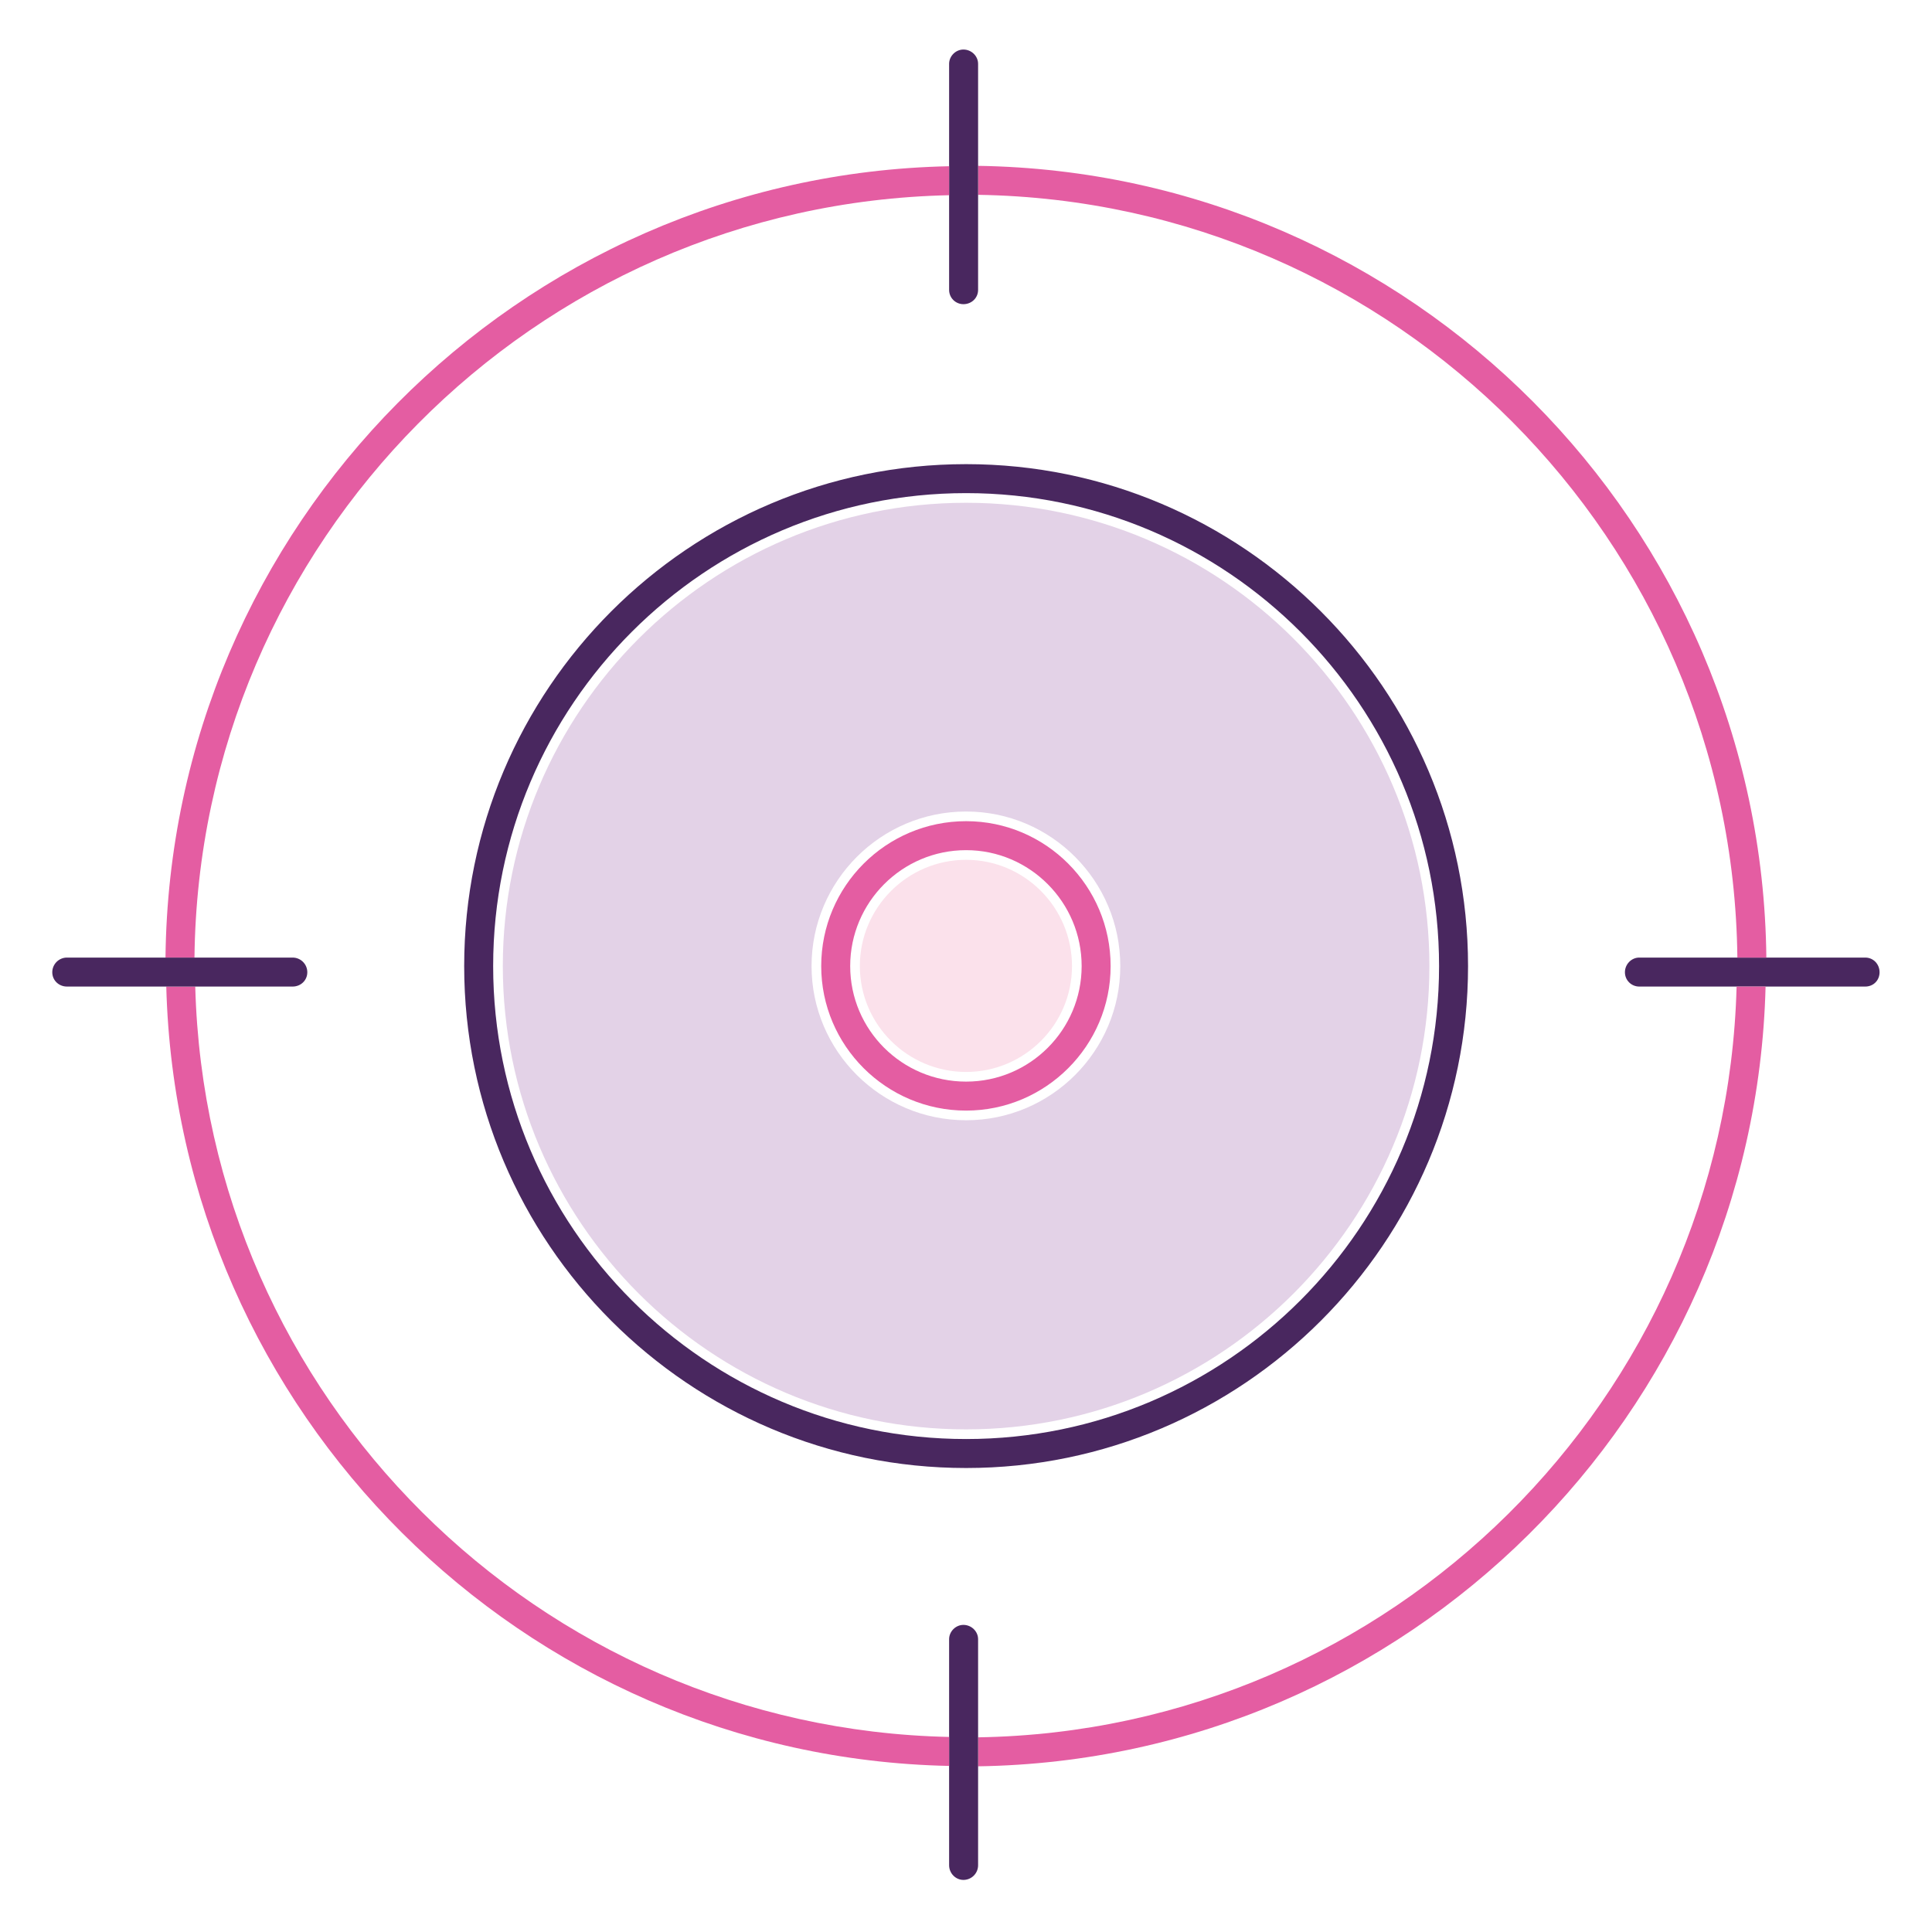
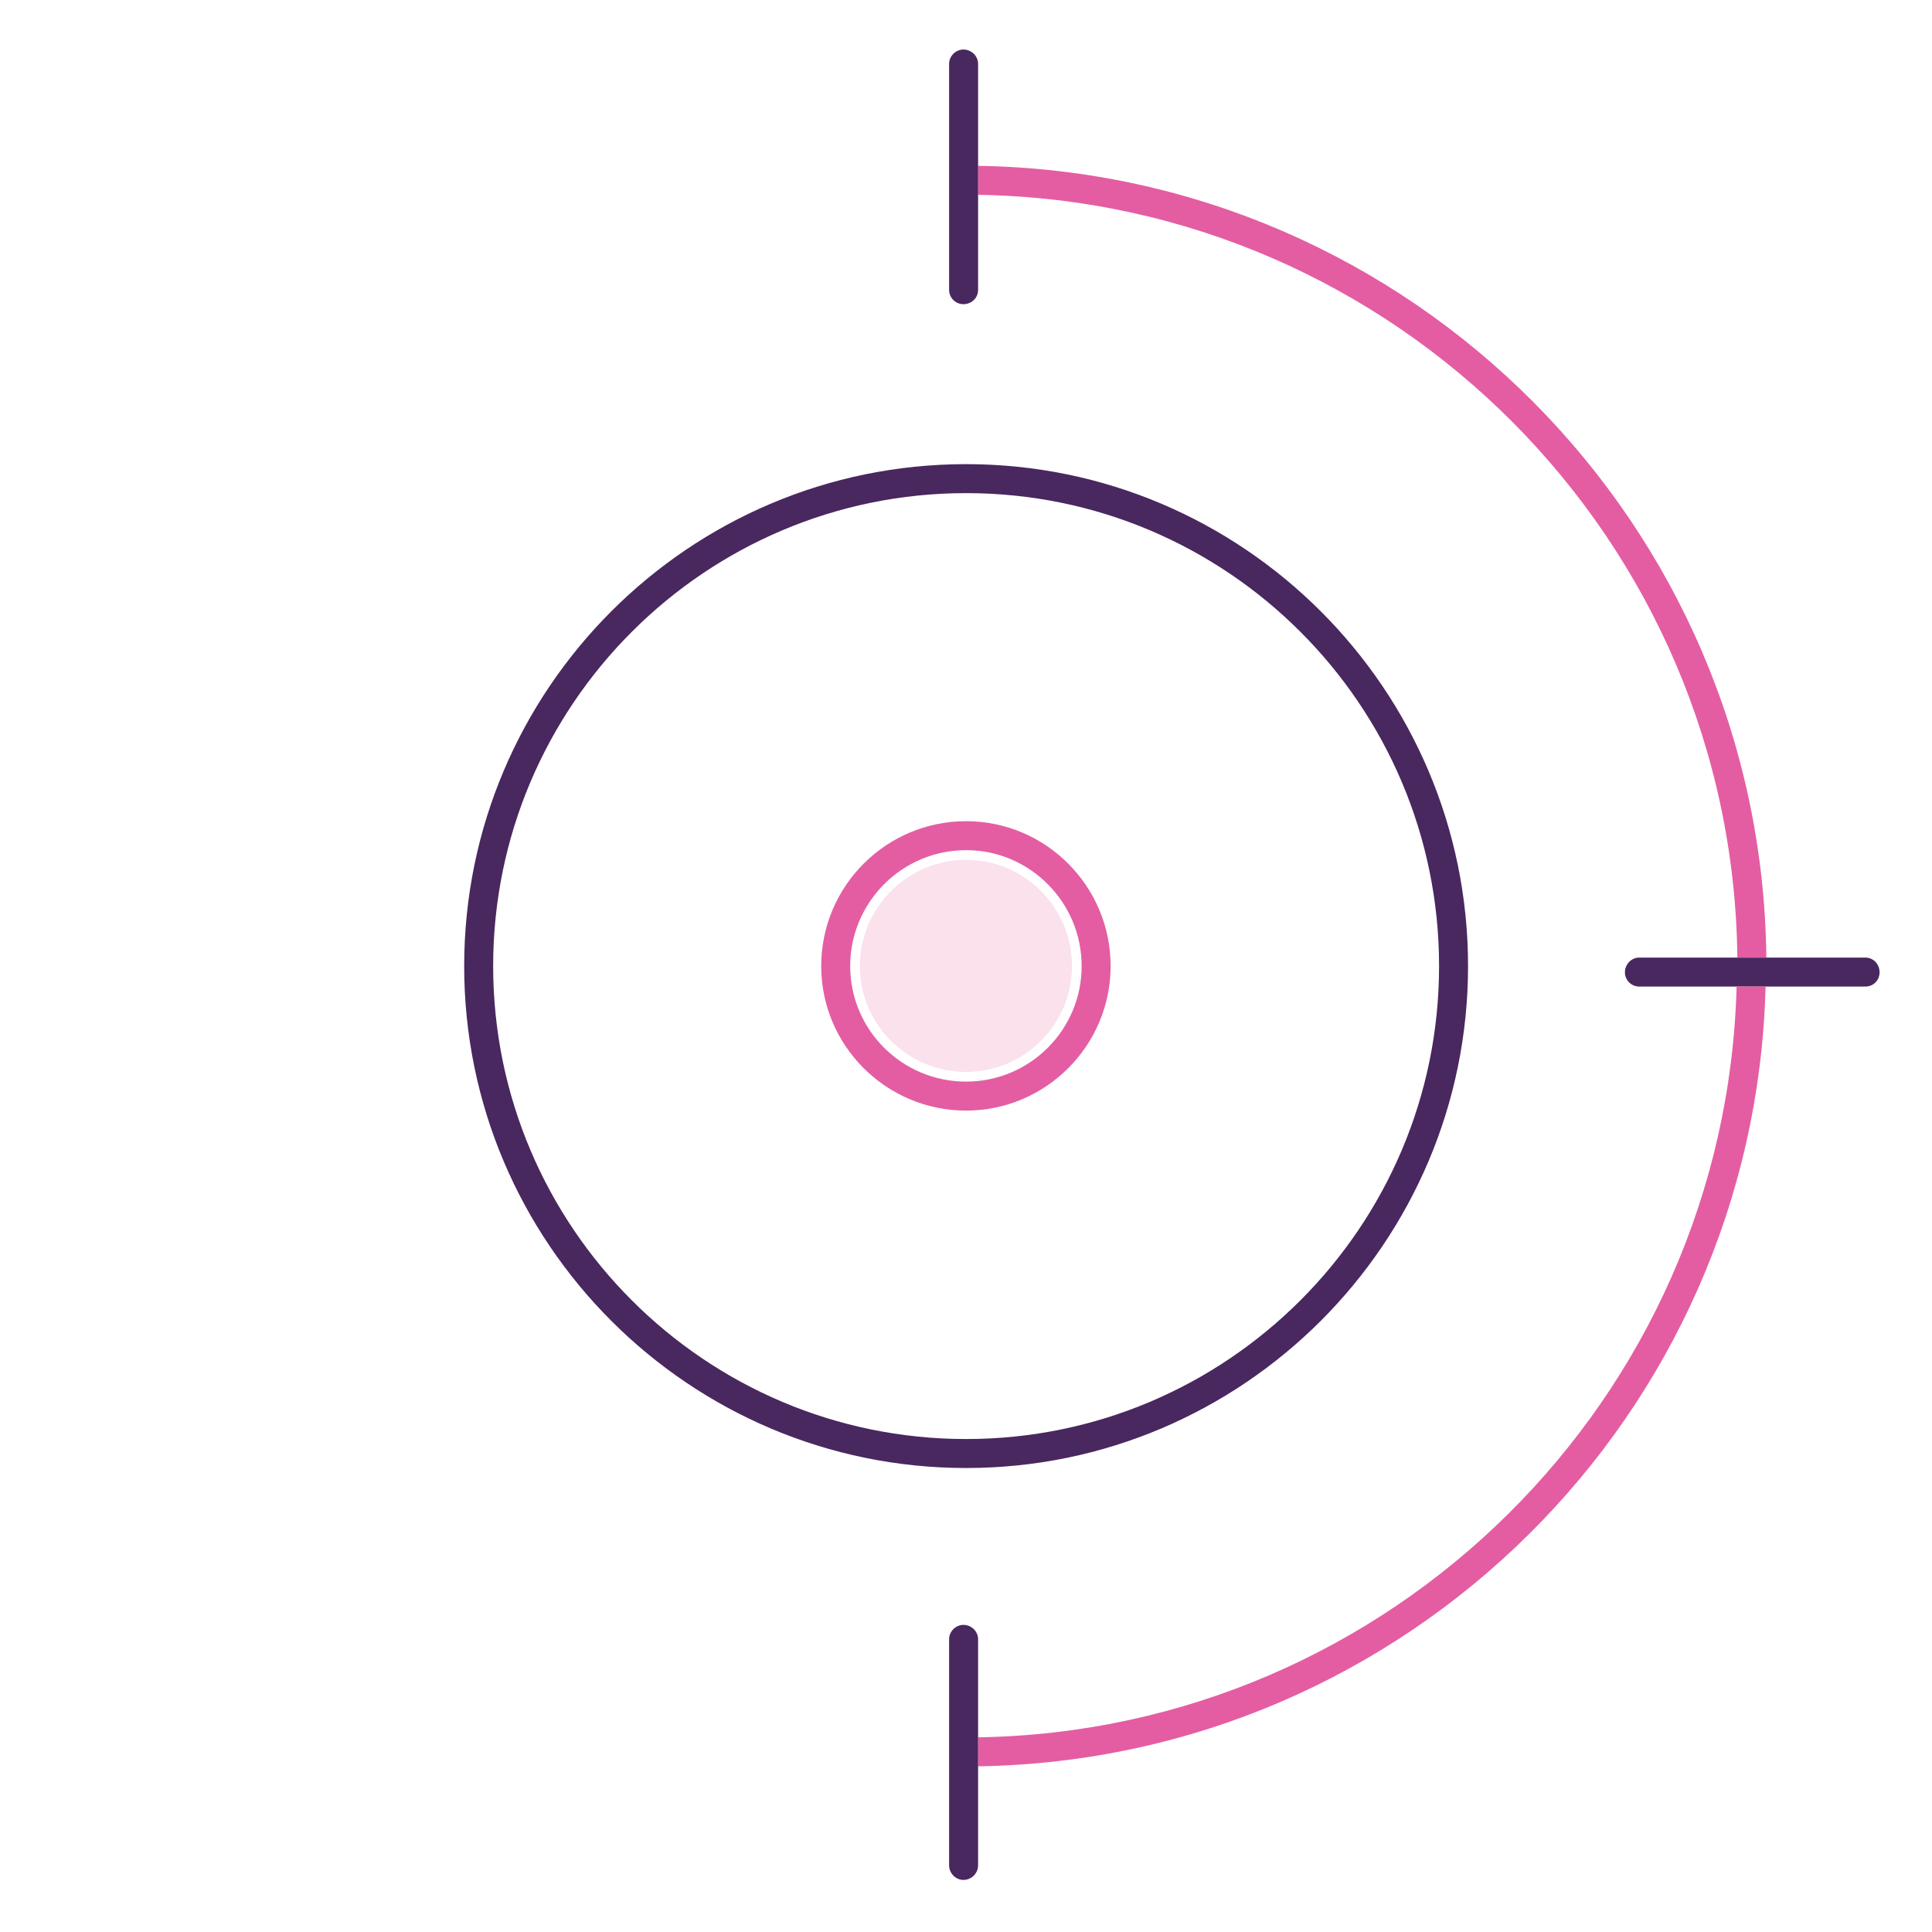
<svg xmlns="http://www.w3.org/2000/svg" version="1.1" x="0px" y="0px" viewBox="0 0 50 50" style="enable-background:new 0 0 50 50;" xml:space="preserve">
  <style type="text/css">
	.st0{fill:none;}
	.st1{fill:#49275F;}
	.st2{fill:#FBE1EB;}
	.st3{fill:#E3D2E7;}
	.st4{fill:#E45DA2;}
	.st5{fill:none;stroke:#49275F;stroke-width:0.5;stroke-linecap:round;stroke-linejoin:round;stroke-miterlimit:10;}
	.st6{fill:none;stroke:#49275F;stroke-width:0.5;stroke-miterlimit:10;}
	.st7{fill:none;stroke:#49275F;stroke-width:0.55;stroke-linecap:round;stroke-linejoin:round;stroke-miterlimit:10;}
</style>
  <g id="Layer_1">
</g>
  <g id="Layer_5">
</g>
  <g id="Layer_4">
</g>
  <g id="Layer_10">
</g>
  <g id="Layer_9">
</g>
  <g id="Layer_2">
</g>
  <g id="Layer_3">
</g>
  <g id="Layer_8">
</g>
  <g id="Layer_6">
</g>
  <g id="Layer_7">
</g>
  <g id="Layer_11">
</g>
  <g id="Layer_12">
</g>
  <g id="Layer_13">
    <g>
      <g id="XMLID_00000080174663245599952870000004060177066010739870_">
        <g>
          <path class="st1" d="M48.273,24.782c0.21,0,0.37,0.17,0.37,0.38c0,0.21-0.16,0.37-0.37,0.37h-2.58h-0.75h-2.52      c-0.2,0-0.37-0.16-0.37-0.37c0-0.21,0.17-0.38,0.37-0.38h2.54h0.75H48.273z" />
          <path class="st4" d="M45.713,24.782h-0.75c-0.12-10.81-8.85-19.57-19.65-19.74v-0.75      C36.523,4.462,45.593,13.562,45.713,24.782z" />
          <path class="st4" d="M44.943,25.532h0.75c-0.28,11.08-9.28,20.01-20.38,20.18v-0.75      C36.003,44.792,44.663,36.192,44.943,25.532z" />
          <g>
            <path class="st2" d="M25.003,22.252c-1.516,0-2.75,1.234-2.75,2.75c0,1.511,1.234,2.74,2.75,2.74       c1.511,0,2.74-1.229,2.74-2.74C27.743,23.486,26.514,22.252,25.003,22.252z" />
-             <path class="st3" d="M25.003,13.012c-6.611,0-11.99,5.379-11.99,11.99c0,6.611,5.379,11.99,11.99,11.99       c6.611,0,11.99-5.379,11.99-11.99C36.993,18.391,31.614,13.012,25.003,13.012z M25.003,28.992       c-2.206,0-4-1.79-4-3.99c0-2.206,1.794-4,4-4c2.2,0,3.99,1.794,3.99,4C28.993,27.202,27.203,28.992,25.003,28.992       z" />
            <path class="st1" d="M25.003,12.012c-7.17,0-12.99,5.83-12.99,12.99c0,7.16,5.82,12.99,12.99,12.99       c7.16,0,12.99-5.83,12.99-12.99C37.993,17.842,32.163,12.012,25.003,12.012z M25.003,37.242       c-6.75,0-12.24-5.49-12.24-12.24s5.49-12.24,12.24-12.24s12.24,5.49,12.24,12.24S31.753,37.242,25.003,37.242z" />
            <path class="st4" d="M25.003,21.252c-2.07,0-3.75,1.68-3.75,3.75c0,2.06,1.68,3.74,3.75,3.74c2.06,0,3.74-1.68,3.74-3.74       C28.743,22.932,27.063,21.252,25.003,21.252z M25.003,27.992c-1.66,0-3-1.34-3-2.99c0-1.65,1.34-3,3-3       c1.65,0,2.99,1.35,2.99,3C27.993,26.652,26.653,27.992,25.003,27.992z" />
          </g>
          <path class="st1" d="M25.313,45.712v2.56c0,0.21-0.17,0.38-0.38,0.38c-0.2,0-0.37-0.17-0.37-0.38v-2.57v-0.75v-2.53      c0-0.2,0.17-0.37,0.37-0.37c0.21,0,0.38,0.17,0.38,0.37v2.54V45.712z" />
          <path class="st1" d="M25.313,5.042v2.46c0,0.21-0.17,0.37-0.38,0.37c-0.2,0-0.37-0.16-0.37-0.37v-2.45v-0.75v-2.65      c0-0.2,0.17-0.37,0.37-0.37c0.21,0,0.38,0.17,0.38,0.37v2.64V5.042z" />
-           <path class="st4" d="M24.563,44.952v0.75c-11.04-0.23-19.97-9.14-20.26-20.17h0.75      C5.333,36.152,13.933,44.722,24.563,44.952z" />
-           <path class="st4" d="M24.563,4.302v0.75c-10.74,0.23-19.41,8.97-19.53,19.73h-0.75C4.403,13.602,13.413,4.532,24.563,4.302z      " />
-           <path class="st1" d="M7.573,24.782c0.21,0,0.38,0.17,0.38,0.38c0,0.21-0.17,0.37-0.38,0.37h-2.52h-0.75h-2.57      c-0.21,0-0.38-0.16-0.38-0.37c0-0.21,0.17-0.38,0.38-0.38h2.55h0.75H7.573z" />
        </g>
      </g>
    </g>
  </g>
</svg>